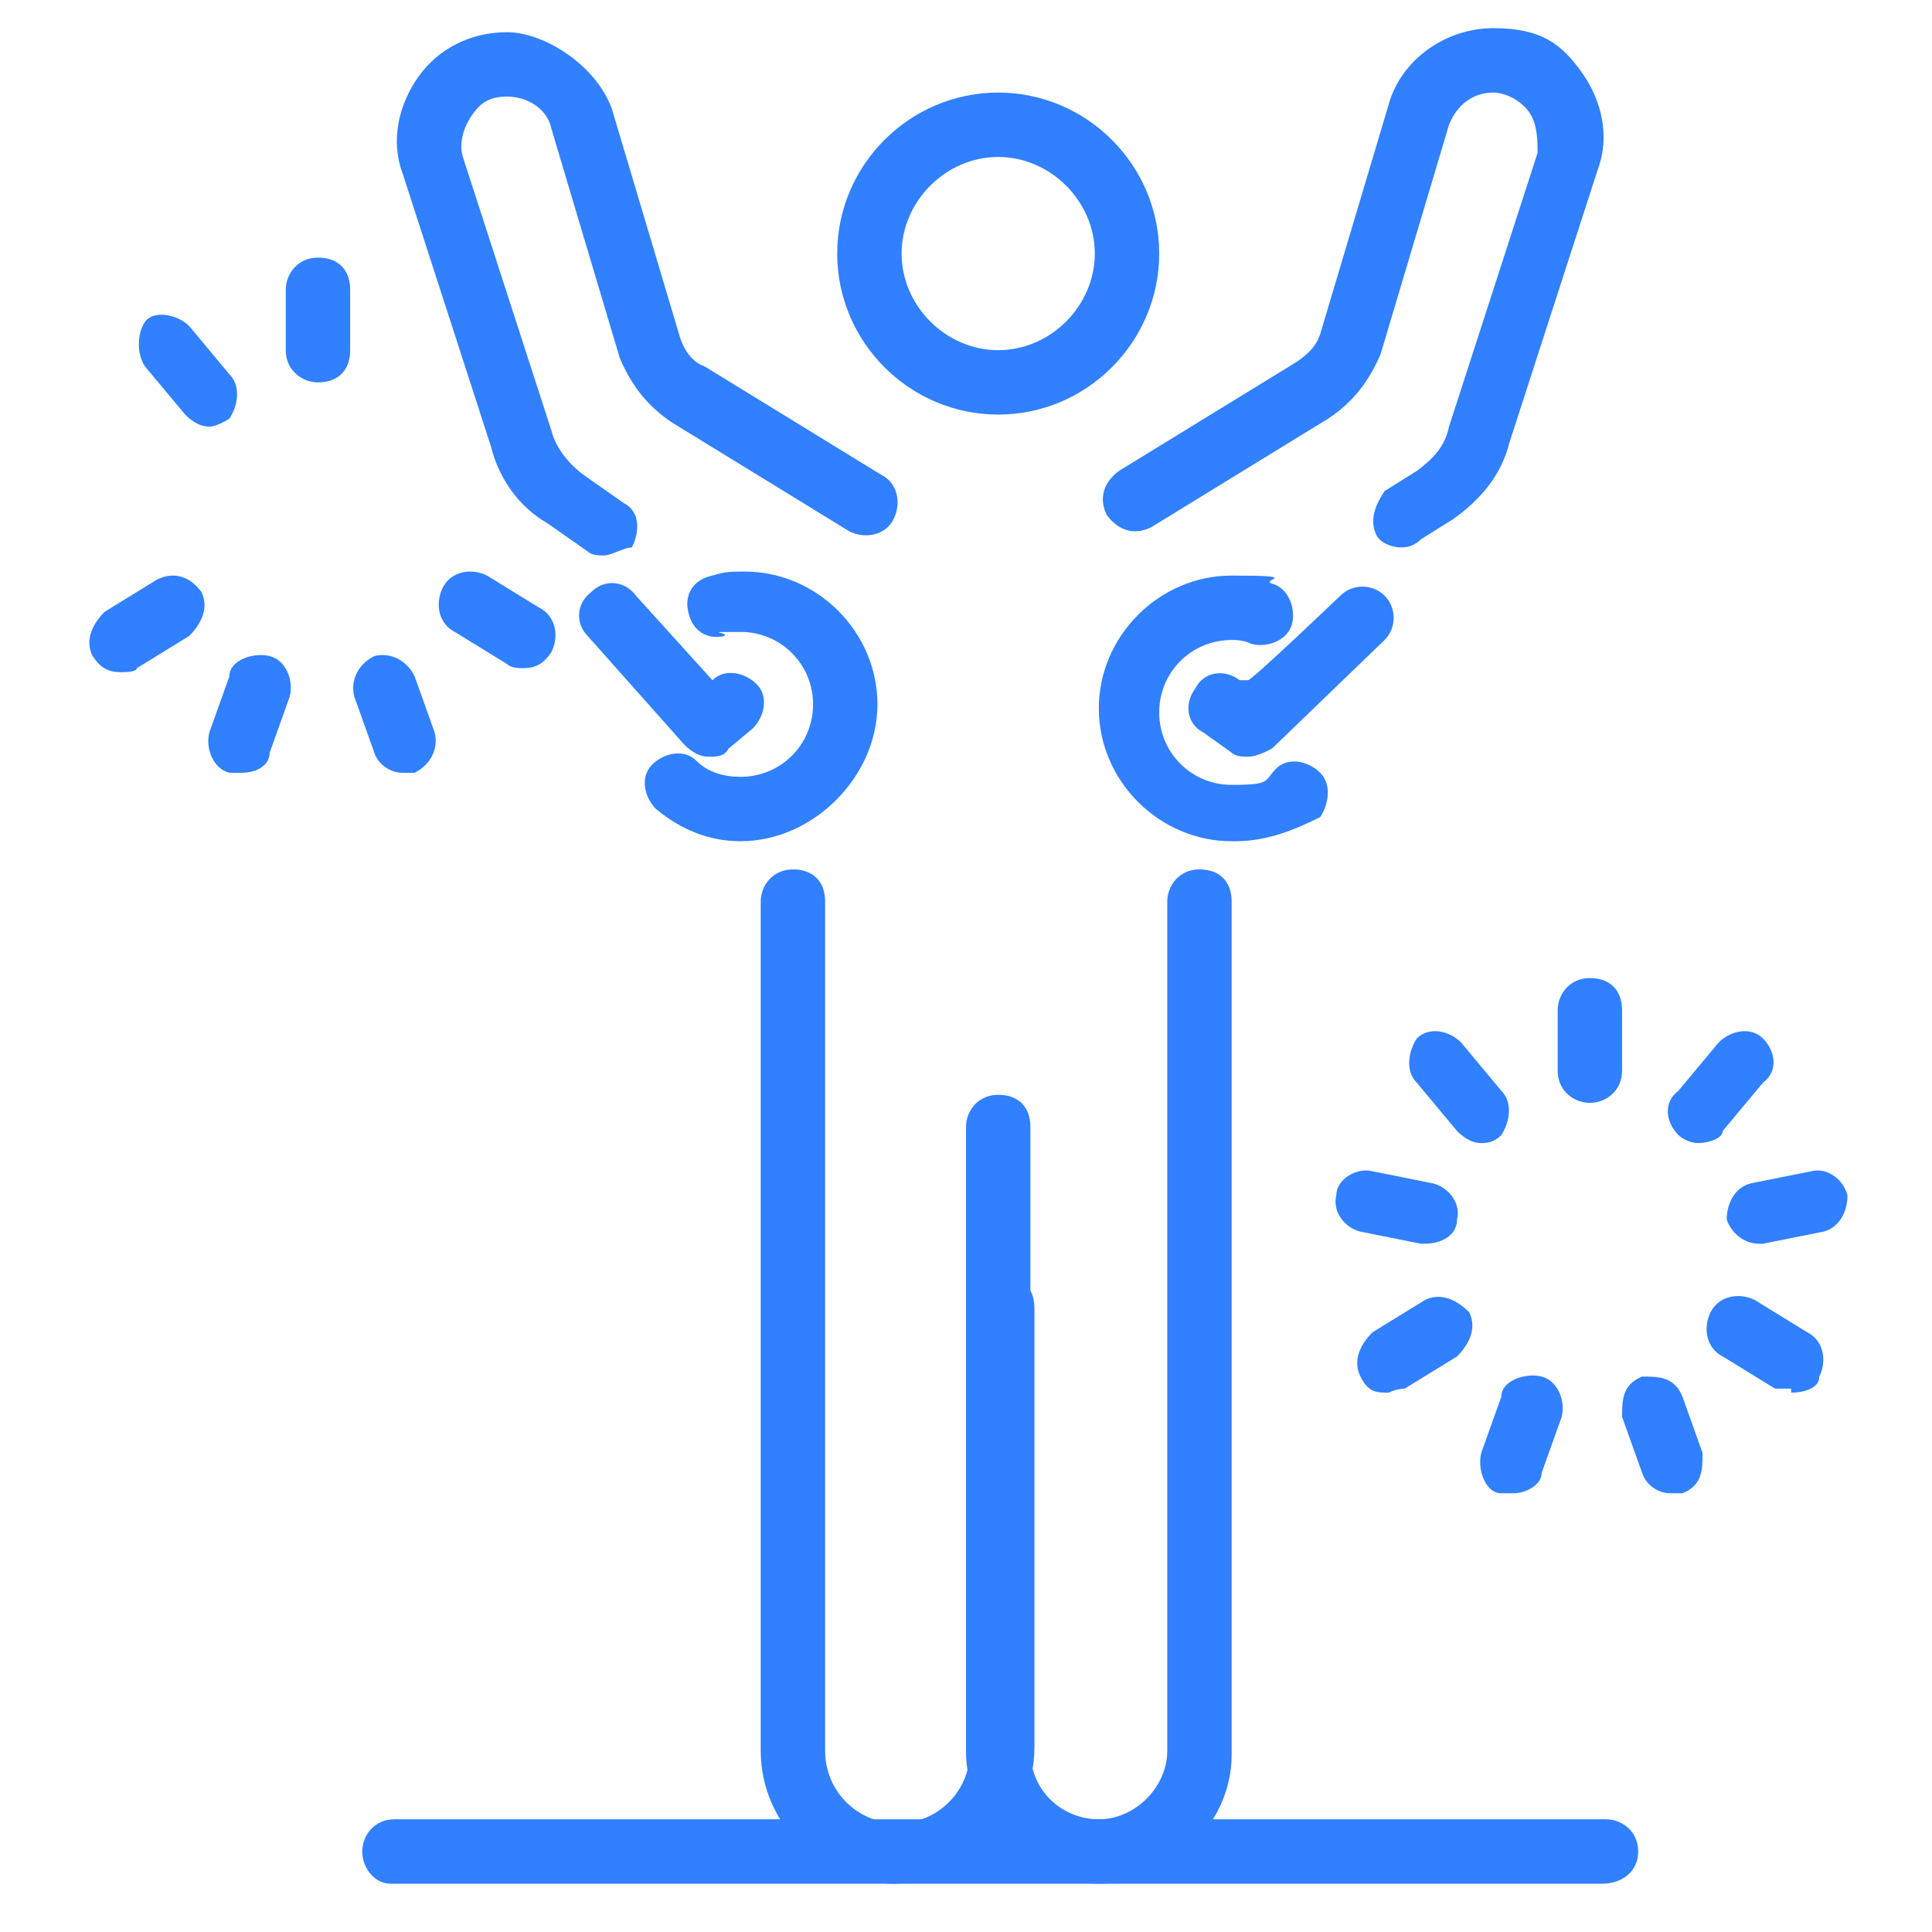
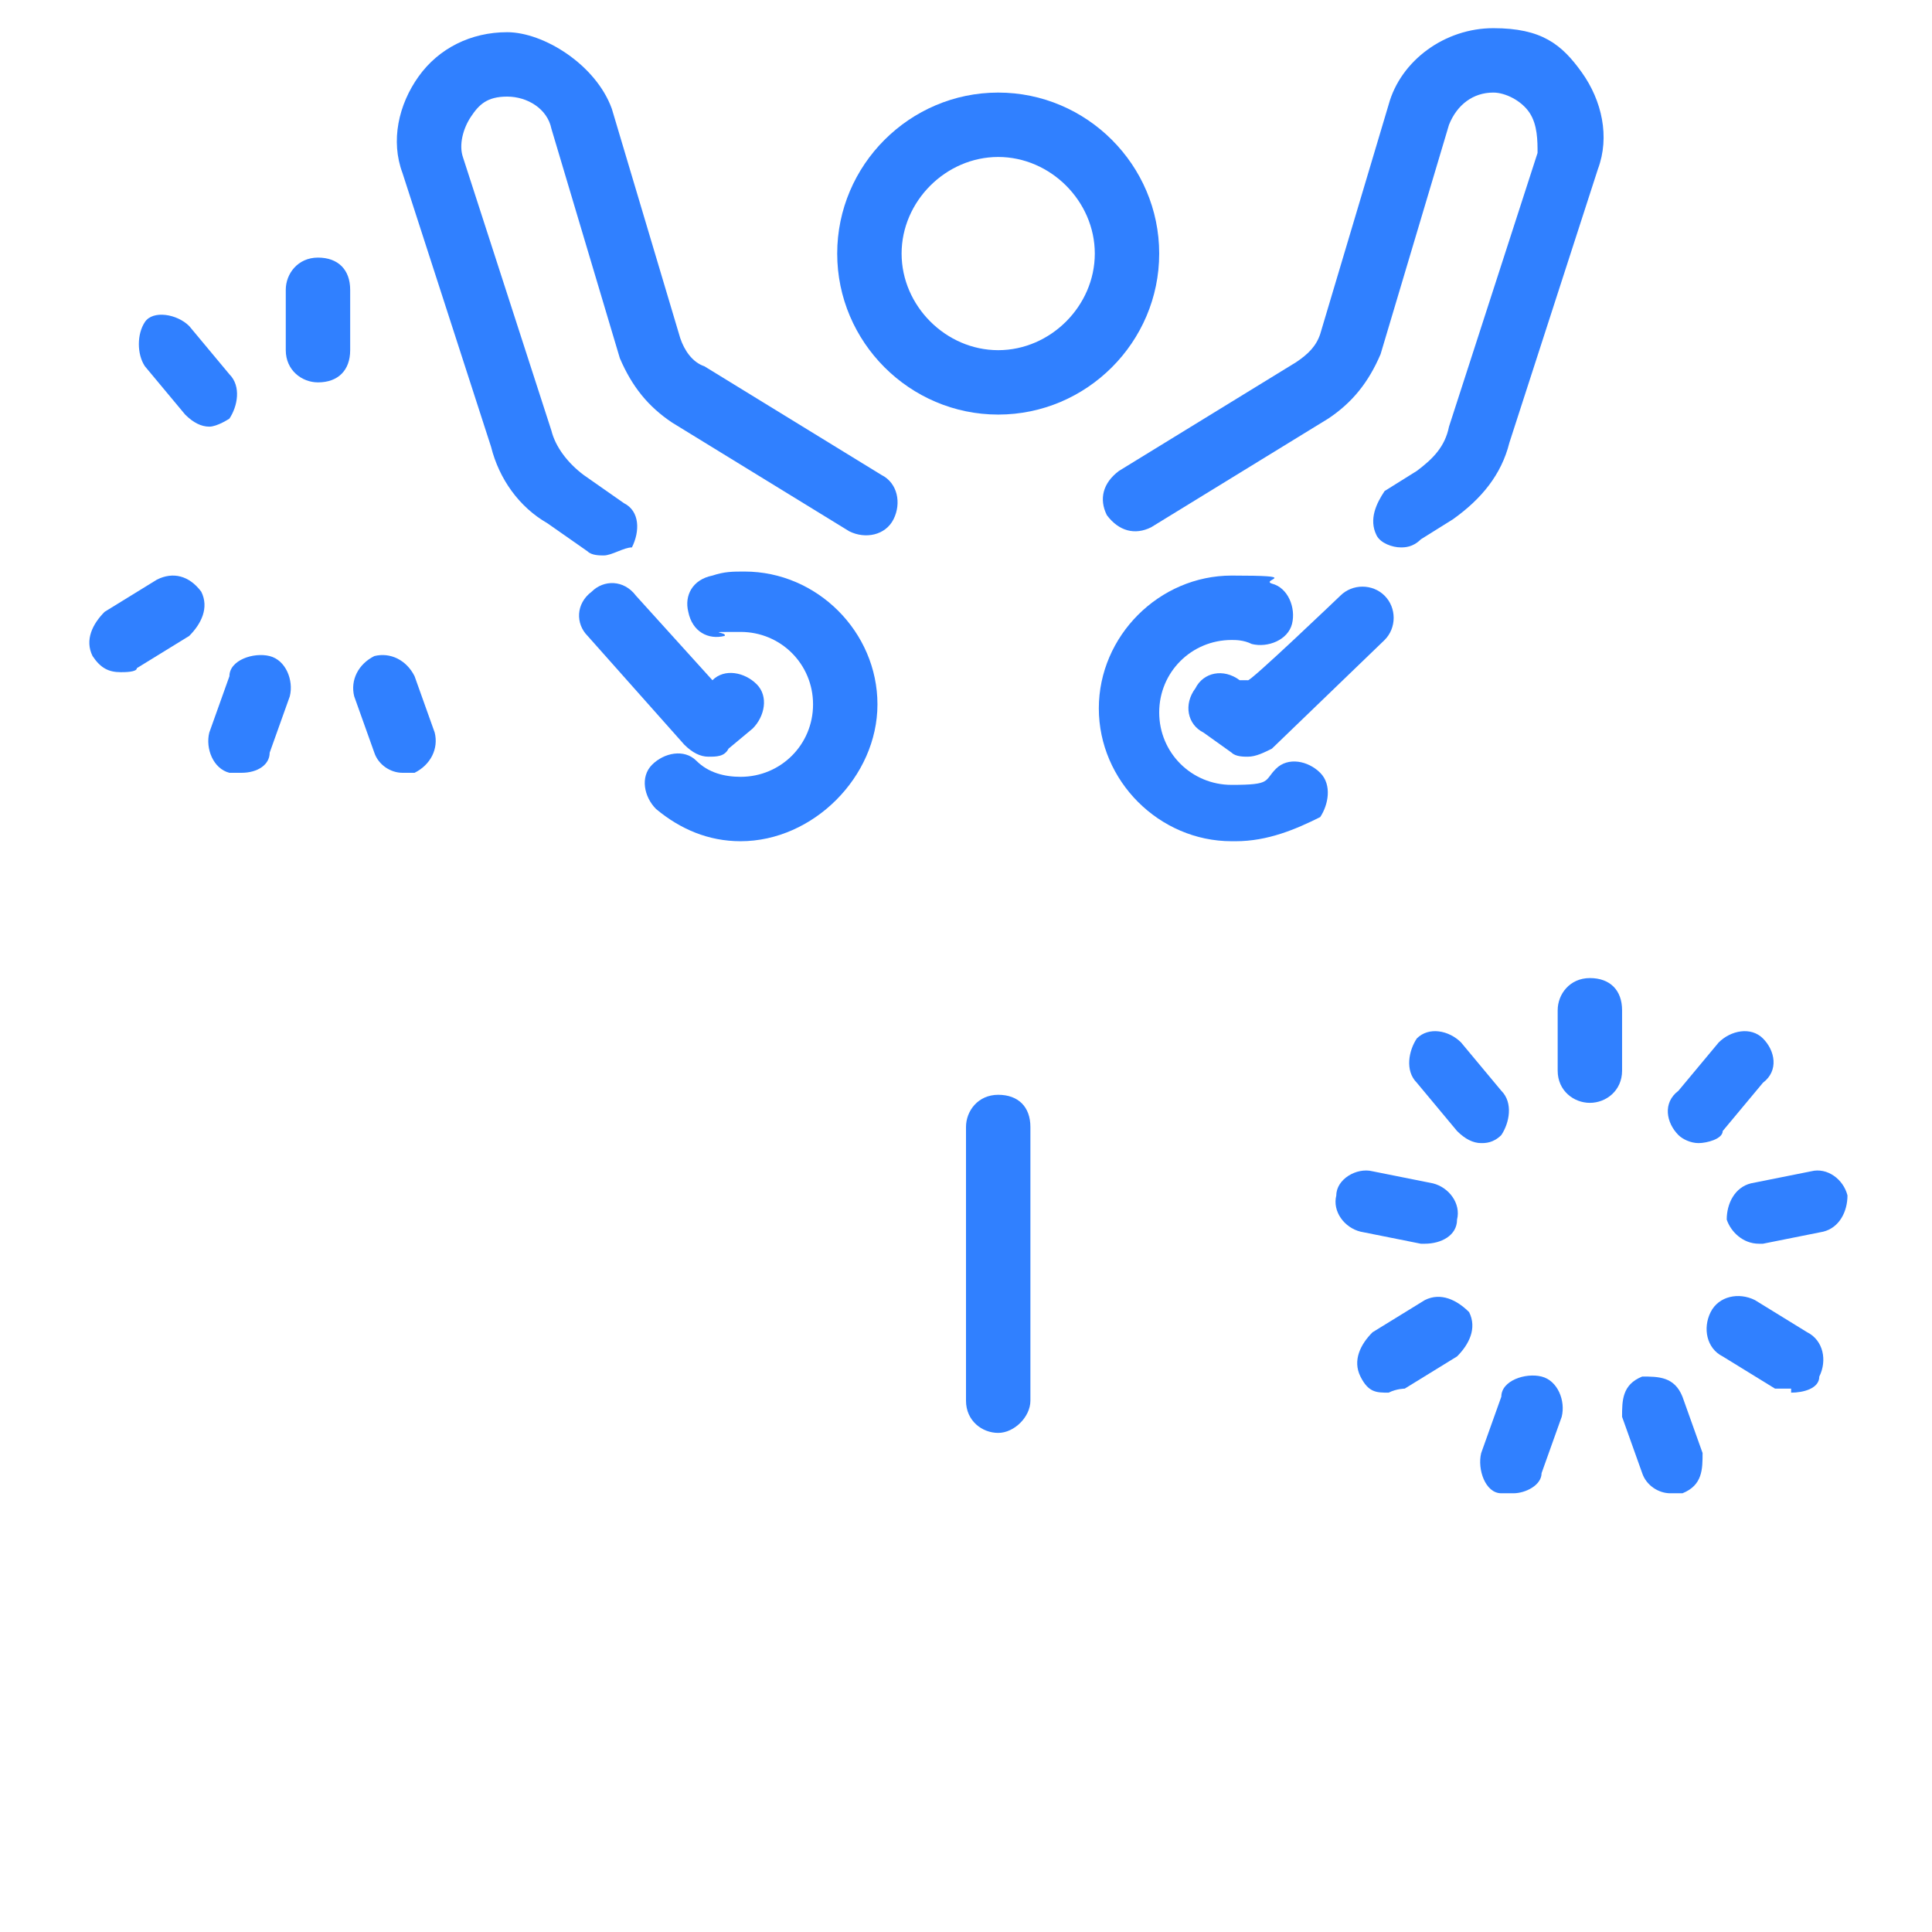
<svg xmlns="http://www.w3.org/2000/svg" id="_レイヤー_1" version="1.1" viewBox="0 0 48 48">
  <defs>
    <style>
      .st0 {
        fill: #3080ff;
      }
    </style>
  </defs>
-   <path class="st0" d="M22.2,46.8c-1.8,0-3.3-1.5-3.3-3.3v-21.1c0-.4.3-.8.8-.8s.8.3.8.8v21.1c0,1,.8,1.8,1.8,1.8s1.8-.8,1.8-1.8v-11c0-.4.3-.8.8-.8s.8.3.8.8v10.9c0,1.9-1.6,3.4-3.5,3.4Z" />
  <path class="st0" d="M15,13.8c-.1,0-.3,0-.4-.1l-1-.7c-.7-.4-1.2-1.1-1.4-1.9l-2.2-6.8c-.3-.8-.1-1.7.4-2.4s1.3-1.1,2.2-1.1,2.2.8,2.6,1.9l1.7,5.7c.1.3.3.6.6.7l4.4,2.7c.4.2.5.7.3,1.1-.2.4-.7.5-1.1.3l-4.4-2.7c-.6-.4-1-.9-1.3-1.6l-1.7-5.7c-.1-.5-.6-.8-1.1-.8s-.7.2-.9.5-.3.7-.2,1l2.2,6.8c.1.4.4.8.8,1.1l1,.7c.4.2.4.7.2,1.1-.2,0-.5.2-.7.2Z" />
  <path class="st0" d="M34.8,13.6c-.2,0-.5-.1-.6-.3-.2-.4,0-.8.2-1.1l.8-.5c.4-.3.7-.6.8-1.1l2.2-6.8c0-.3,0-.7-.2-1s-.6-.5-.9-.5c-.5,0-.9.3-1.1.8l-1.7,5.7c-.3.7-.7,1.2-1.3,1.6l-4.4,2.7c-.4.2-.8.1-1.1-.3-.2-.4-.1-.8.3-1.1l4.4-2.7c.3-.2.5-.4.6-.7l1.7-5.7c.3-1.1,1.4-1.9,2.6-1.9s1.7.4,2.2,1.1.7,1.6.4,2.4l-2.2,6.8c-.2.8-.7,1.4-1.4,1.9l-.8.5c-.2.2-.4.2-.5.2Z" />
-   <path class="st0" d="M27.3,46.8c-1.8,0-3.3-1.5-3.3-3.3v-8.7c0-.4.3-.8.8-.8s.8.3.8.8v8.7c0,1,.8,1.7,1.7,1.7s1.7-.8,1.7-1.7v-21.1c0-.4.3-.8.8-.8s.8.3.8.8v21.2c0,1.7-1.5,3.2-3.3,3.2Z" />
  <path class="st0" d="M24.8,35.6c-.4,0-.8-.3-.8-.8v-6.8c0-.4.3-.8.8-.8s.8.3.8.8v6.8c0,.4-.4.8-.8.8Z" />
  <path class="st0" d="M24.8,10.3c-2.2,0-4-1.8-4-4s1.8-4,4-4,4,1.8,4,4-1.8,4-4,4ZM24.8,3.9c-1.3,0-2.4,1.1-2.4,2.4s1.1,2.4,2.4,2.4,2.4-1.1,2.4-2.4-1.1-2.4-2.4-2.4Z" />
-   <path class="st0" d="M39.8,46.8H9.7c-.4,0-.7-.4-.7-.8s.3-.8.8-.8h30.1c.4,0,.8.3.8.8s-.4.8-.9.8Z" />
  <path class="st0" d="M18.4,20.9c-.8,0-1.5-.3-2.1-.8-.3-.3-.4-.8-.1-1.1.3-.3.8-.4,1.1-.1.3.3.7.4,1.1.4,1,0,1.8-.8,1.8-1.8s-.8-1.8-1.8-1.8-.3,0-.4.1c-.4.1-.8-.1-.9-.6-.1-.4.1-.8.6-.9.3-.1.5-.1.8-.1,1.8,0,3.3,1.5,3.3,3.3s-1.6,3.4-3.4,3.4Z" />
  <path class="st0" d="M17.6,18.8c-.2,0-.4-.1-.6-.3l-2.4-2.7c-.3-.3-.3-.8.1-1.1.3-.3.8-.3,1.1.1l1.9,2.1h0c.3-.3.8-.2,1.1.1s.2.8-.1,1.1l-.6.5c-.1.2-.3.2-.5.2Z" />
  <path class="st0" d="M30.6,20.9c-1.8,0-3.3-1.5-3.3-3.3s1.5-3.3,3.3-3.3.7.1,1,.2c.4.1.6.6.5,1-.1.4-.6.6-1,.5-.2-.1-.4-.1-.5-.1-1,0-1.8.8-1.8,1.8s.8,1.8,1.8,1.8.8-.1,1.1-.4c.3-.3.8-.2,1.1.1.3.3.2.8,0,1.1-.6.3-1.3.6-2.1.6h0Z" />
  <path class="st0" d="M31,18.8c-.1,0-.3,0-.4-.1l-.7-.5c-.4-.2-.5-.7-.2-1.1.2-.4.7-.5,1.1-.2h.2c0,.1,2.3-2.1,2.3-2.1.3-.3.8-.3,1.1,0s.3.8,0,1.1l-2.8,2.7c-.2.1-.4.2-.6.2Z" />
  <path class="st0" d="M39.5,27.4c-.4,0-.8-.3-.8-.8v-1.5c0-.4.3-.8.8-.8s.8.3.8.8v1.5c0,.5-.4.8-.8.8Z" />
  <path class="st0" d="M42.2,28.4c-.2,0-.4-.1-.5-.2-.3-.3-.4-.8,0-1.1l1-1.2c.3-.3.8-.4,1.1-.1s.4.8,0,1.1l-1,1.2c0,.2-.4.3-.6.3Z" />
  <path class="st0" d="M43.7,30.9c-.4,0-.7-.3-.8-.6,0-.4.2-.8.6-.9l1.5-.3c.4-.1.8.2.9.6,0,.4-.2.8-.6.9l-1.5.3h-.1Z" />
  <path class="st0" d="M44.5,34.5h-.4l-1.3-.8c-.4-.2-.5-.7-.3-1.1.2-.4.7-.5,1.1-.3l1.3.8c.4.2.5.7.3,1.1,0,.3-.4.4-.7.4h0Z" />
  <path class="st0" d="M41.5,37.1c-.3,0-.6-.2-.7-.5l-.5-1.4c0-.4,0-.8.5-1,.4,0,.8,0,1,.5l.5,1.4c0,.4,0,.8-.5,1h-.3Z" />
  <path class="st0" d="M37.6,37.1h-.3c-.4,0-.6-.6-.5-1l.5-1.4c0-.4.6-.6,1-.5s.6.6.5,1l-.5,1.4c0,.3-.4.5-.7.5Z" />
  <path class="st0" d="M34.5,34.6c-.3,0-.5,0-.7-.4s0-.8.3-1.1l1.3-.8c.4-.2.8,0,1.1.3.2.4,0,.8-.3,1.1l-1.3.8s-.2,0-.4.1Z" />
  <path class="st0" d="M35.3,30.9h0l-1.5-.3c-.4-.1-.7-.5-.6-.9,0-.4.5-.7.9-.6l1.5.3c.4.1.7.5.6.9,0,.4-.4.6-.8.6h-.1Z" />
  <path class="st0" d="M36.8,28.4c-.2,0-.4-.1-.6-.3l-1-1.2c-.3-.3-.2-.8,0-1.1.3-.3.8-.2,1.1.1l1,1.2c.3.3.2.8,0,1.1-.2.2-.4.2-.5.2Z" />
  <path class="st0" d="M7.9,9.5c-.4,0-.8-.3-.8-.8v-1.5c0-.4.3-.8.8-.8s.8.3.8.8v1.5c0,.5-.3.8-.8.8Z" />
-   <path class="st0" d="M13,16.6c-.1,0-.3,0-.4-.1l-1.3-.8c-.4-.2-.5-.7-.3-1.1.2-.4.7-.5,1.1-.3l1.3.8c.4.2.5.7.3,1.1-.2.3-.4.4-.7.4Z" />
  <path class="st0" d="M10,19.2c-.3,0-.6-.2-.7-.5l-.5-1.4c-.1-.4.1-.8.5-1,.4-.1.8.1,1,.5l.5,1.4c.1.4-.1.8-.5,1h-.3Z" />
  <path class="st0" d="M6,19.2h-.3c-.4-.1-.6-.6-.5-1l.5-1.4c0-.4.6-.6,1-.5s.6.6.5,1l-.5,1.4c0,.3-.3.5-.7.5Z" />
  <path class="st0" d="M3,16.7c-.3,0-.5-.1-.7-.4-.2-.4,0-.8.3-1.1l1.3-.8c.4-.2.8-.1,1.1.3.2.4,0,.8-.3,1.1l-1.3.8c0,.1-.3.1-.4.1Z" />
  <path class="st0" d="M5.2,10.6c-.2,0-.4-.1-.6-.3l-1-1.2c-.2-.3-.2-.8,0-1.1s.8-.2,1.1.1l1,1.2c.3.3.2.8,0,1.1,0,0-.3.2-.5.2h0Z" />
</svg>